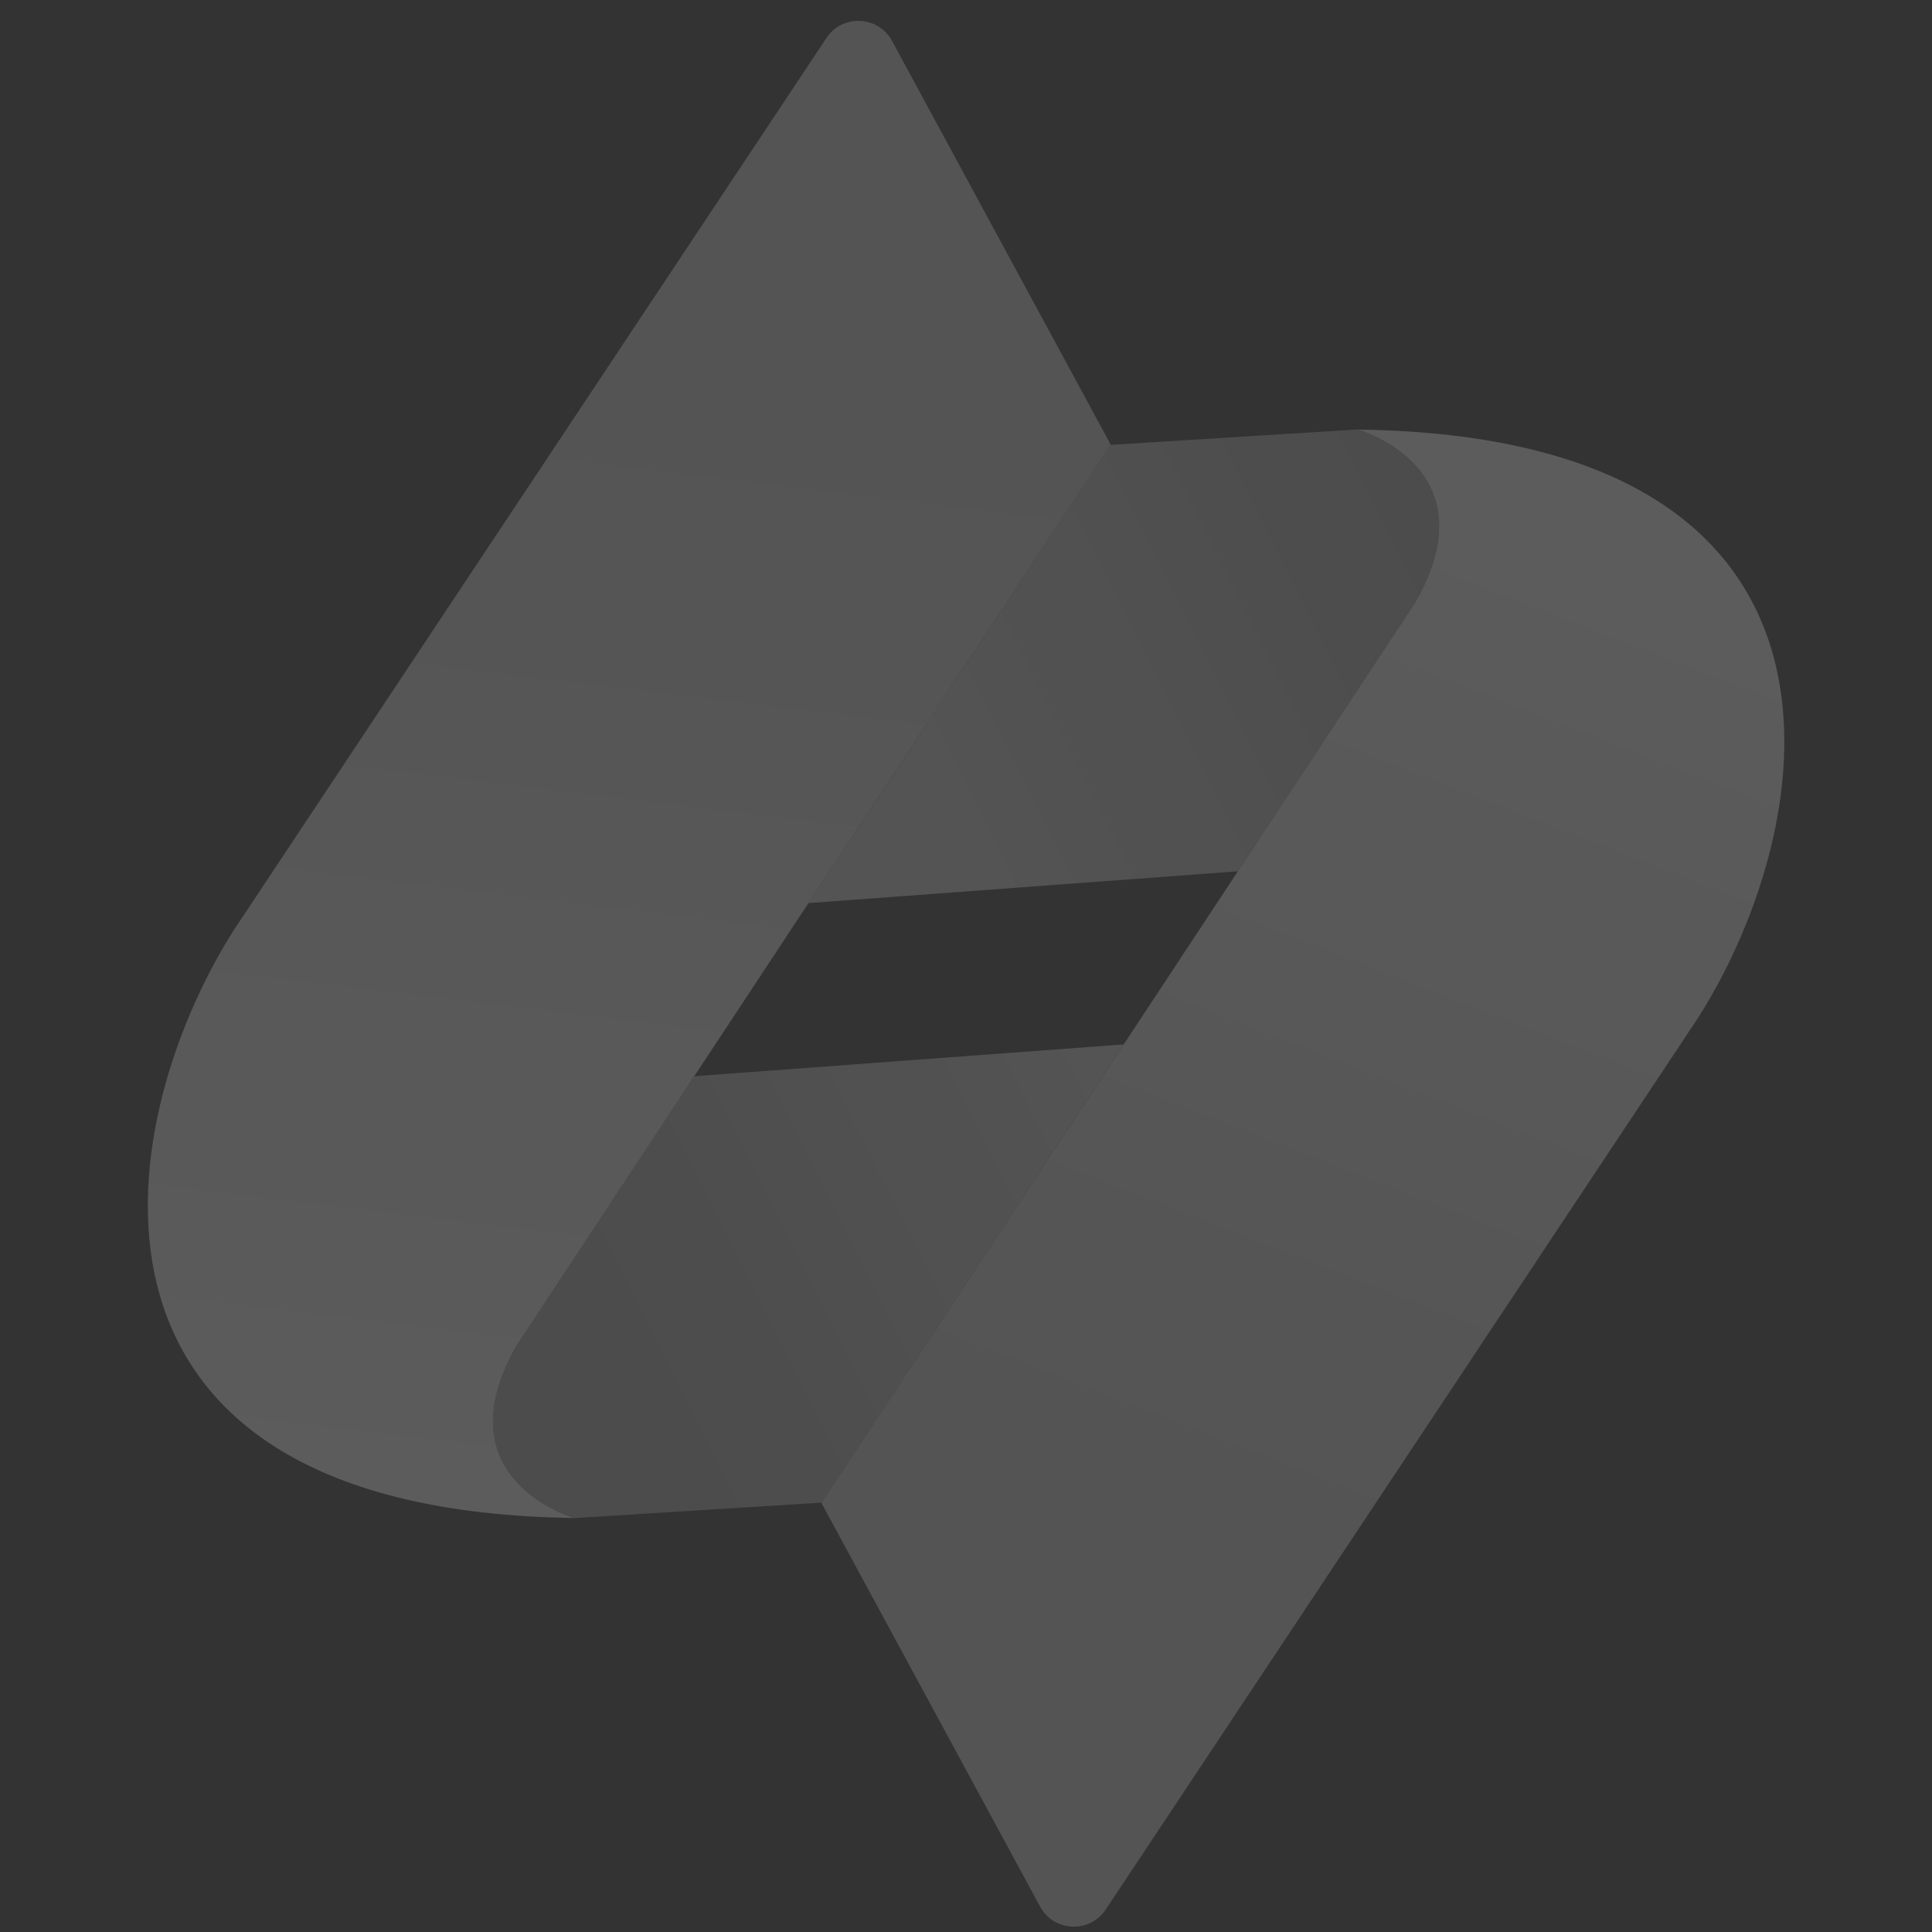
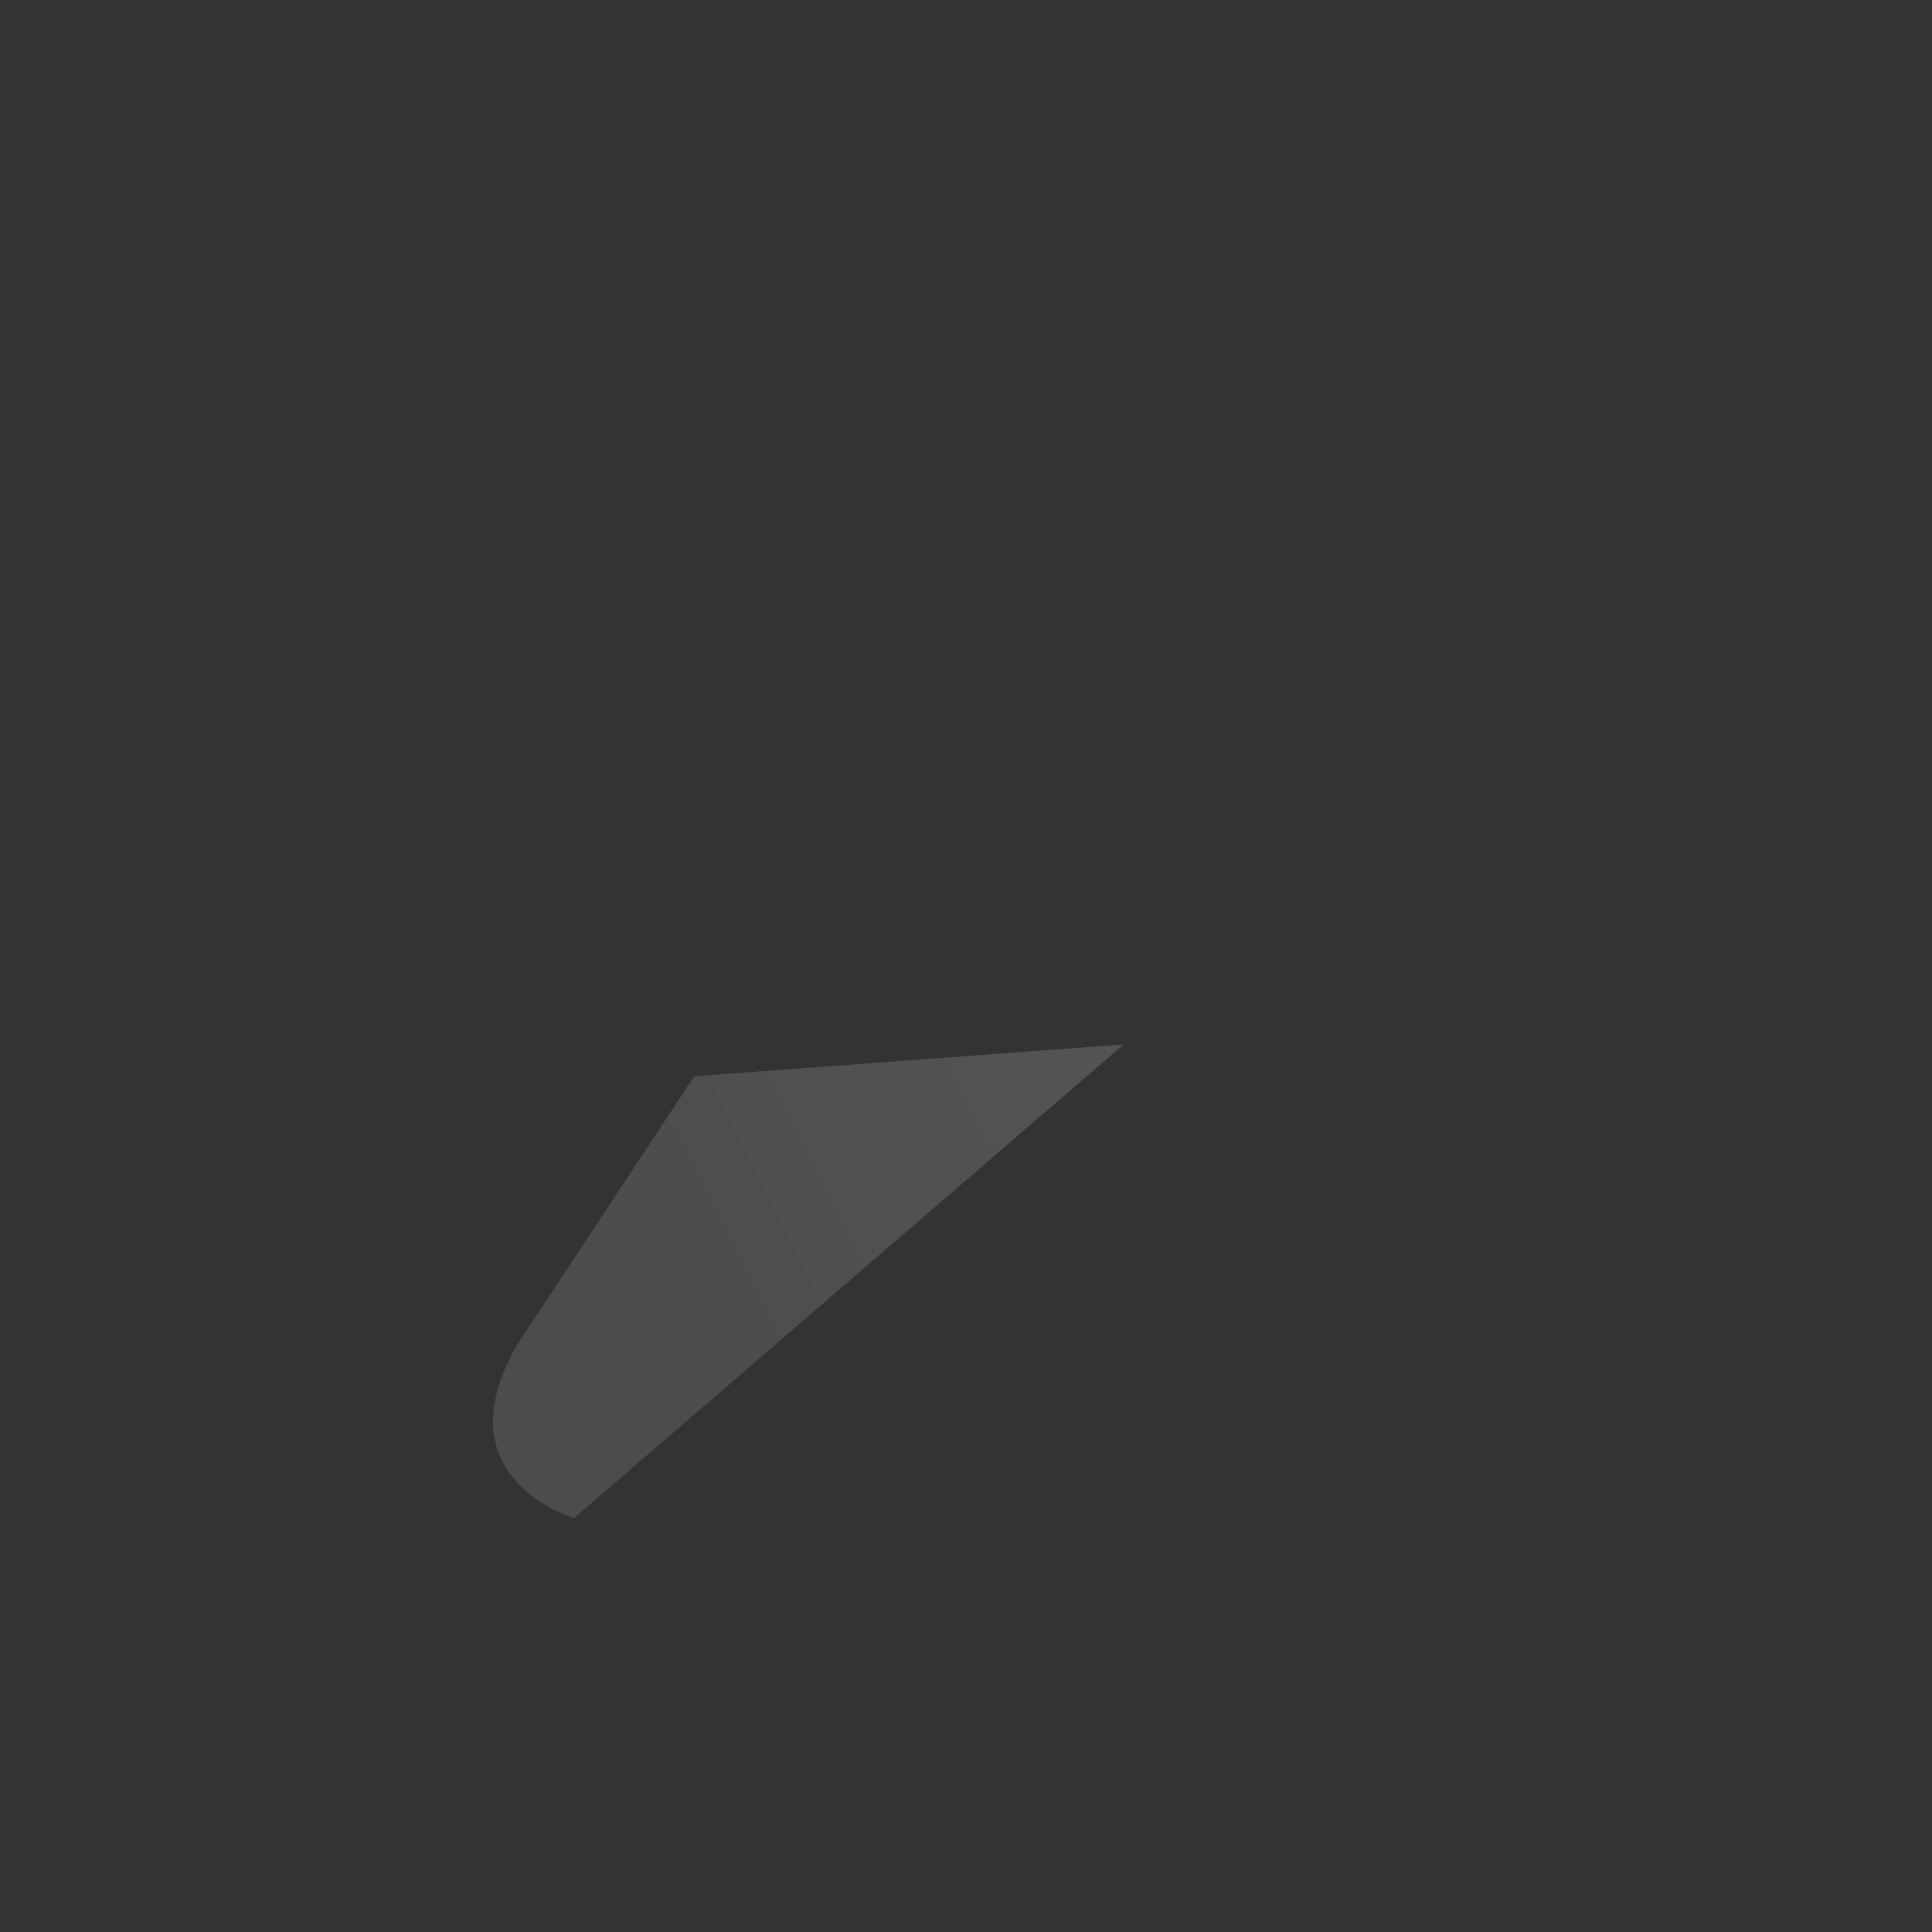
<svg xmlns="http://www.w3.org/2000/svg" width="1200" height="1200" fill="none">
  <rect width="100%" height="100%" fill="#333333" stroke="none" />
  <g clip-path="url(#a)" opacity=".2">
-     <path fill="url(#b)" d="m145.129 577.831 368.18-554.243c9.934-14.953 32.214-13.95 40.765 1.835l135.857 250.811-369.02 559.48c-47.616 83.327 35.711 107.135 35.711 107.135C29.805 938.41 67.678 700.152 145.129 577.831Z" />
-     <path fill="url(#c)" d="M1054.96 631.821 686.778 1186.06c-9.934 14.96-32.214 13.95-40.765-1.83L510.156 933.418l369.02-559.481c47.616-83.327-35.711-107.134-35.711-107.134 326.815 4.439 288.945 242.696 211.495 365.018Z" />
-     <path fill="url(#d)" fill-rule="evenodd" d="m697.935 648.706-266.716 19.756-110.315 167.252c-47.616 83.327 35.711 107.135 35.711 107.135l-.241-.003.284.07 153.551-9.593 187.726-284.617Z" clip-rule="evenodd" />
-     <path fill="url(#e)" fill-rule="evenodd" d="m768.861 541.182-266.719 19.756 187.727-284.617 153.561-9.594.28.07-.245-.003s83.327 23.808 35.712 107.134L768.861 541.182Z" clip-rule="evenodd" />
+     <path fill="url(#d)" fill-rule="evenodd" d="m697.935 648.706-266.716 19.756-110.315 167.252c-47.616 83.327 35.711 107.135 35.711 107.135Z" clip-rule="evenodd" />
  </g>
  <defs>
    <linearGradient id="b" x1="292.403" x2="375.73" y1="931.019" y2="240.596" gradientUnits="userSpaceOnUse">
      <stop stop-color="#fff" />
      <stop offset="1" stop-color="#fff" stop-opacity=".8" />
    </linearGradient>
    <linearGradient id="c" x1="1054.24" x2="828.067" y1="383.442" y2="966.731" gradientUnits="userSpaceOnUse">
      <stop stop-color="#fff" />
      <stop offset="1" stop-color="#fff" stop-opacity=".8" />
    </linearGradient>
    <linearGradient id="d" x1="394.064" x2="703.556" y1="872.553" y2="717.812" gradientUnits="userSpaceOnUse">
      <stop stop-color="#fff" stop-opacity=".6" />
      <stop offset="1" stop-color="#fff" stop-opacity=".8" />
    </linearGradient>
    <linearGradient id="e" x1="589.999" x2="899.494" y1="490.575" y2="335.831" gradientUnits="userSpaceOnUse">
      <stop stop-color="#fff" stop-opacity=".8" />
      <stop offset="1" stop-color="#fff" stop-opacity=".6" />
    </linearGradient>
    <clipPath id="a">
      <path fill="#fff" d="M0 0h1200v1200H0z" />
    </clipPath>
  </defs>
</svg>